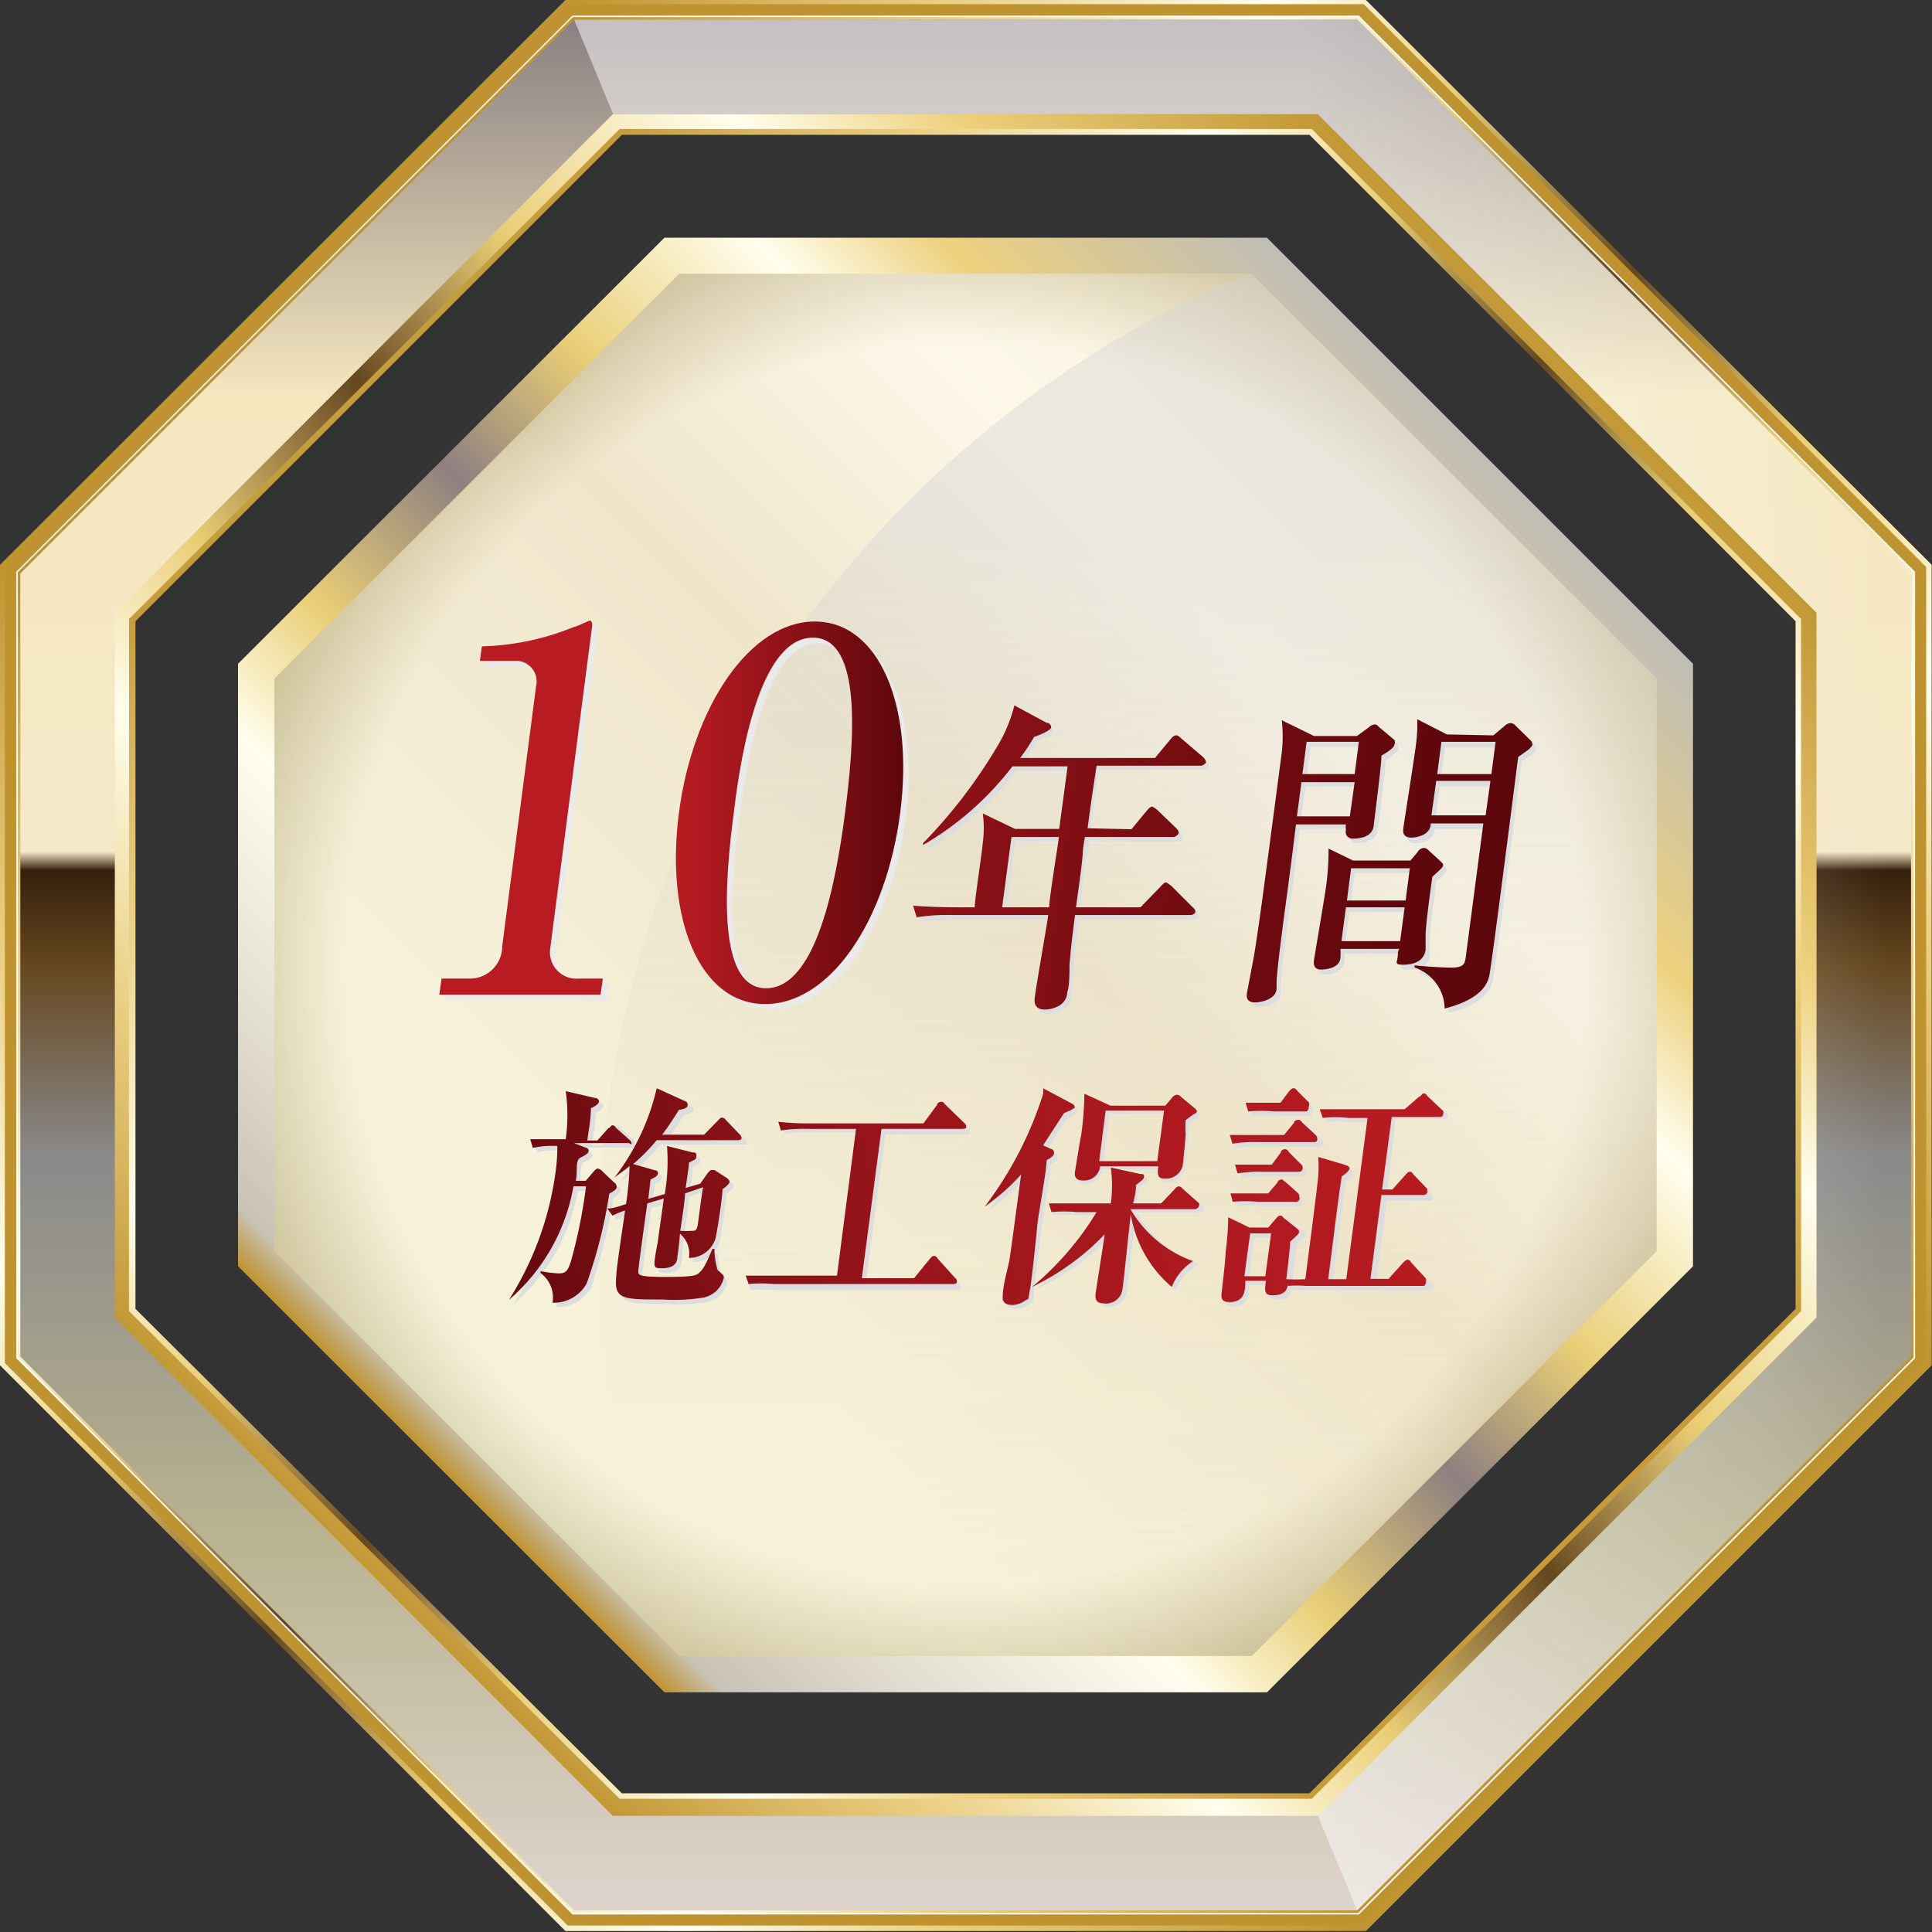
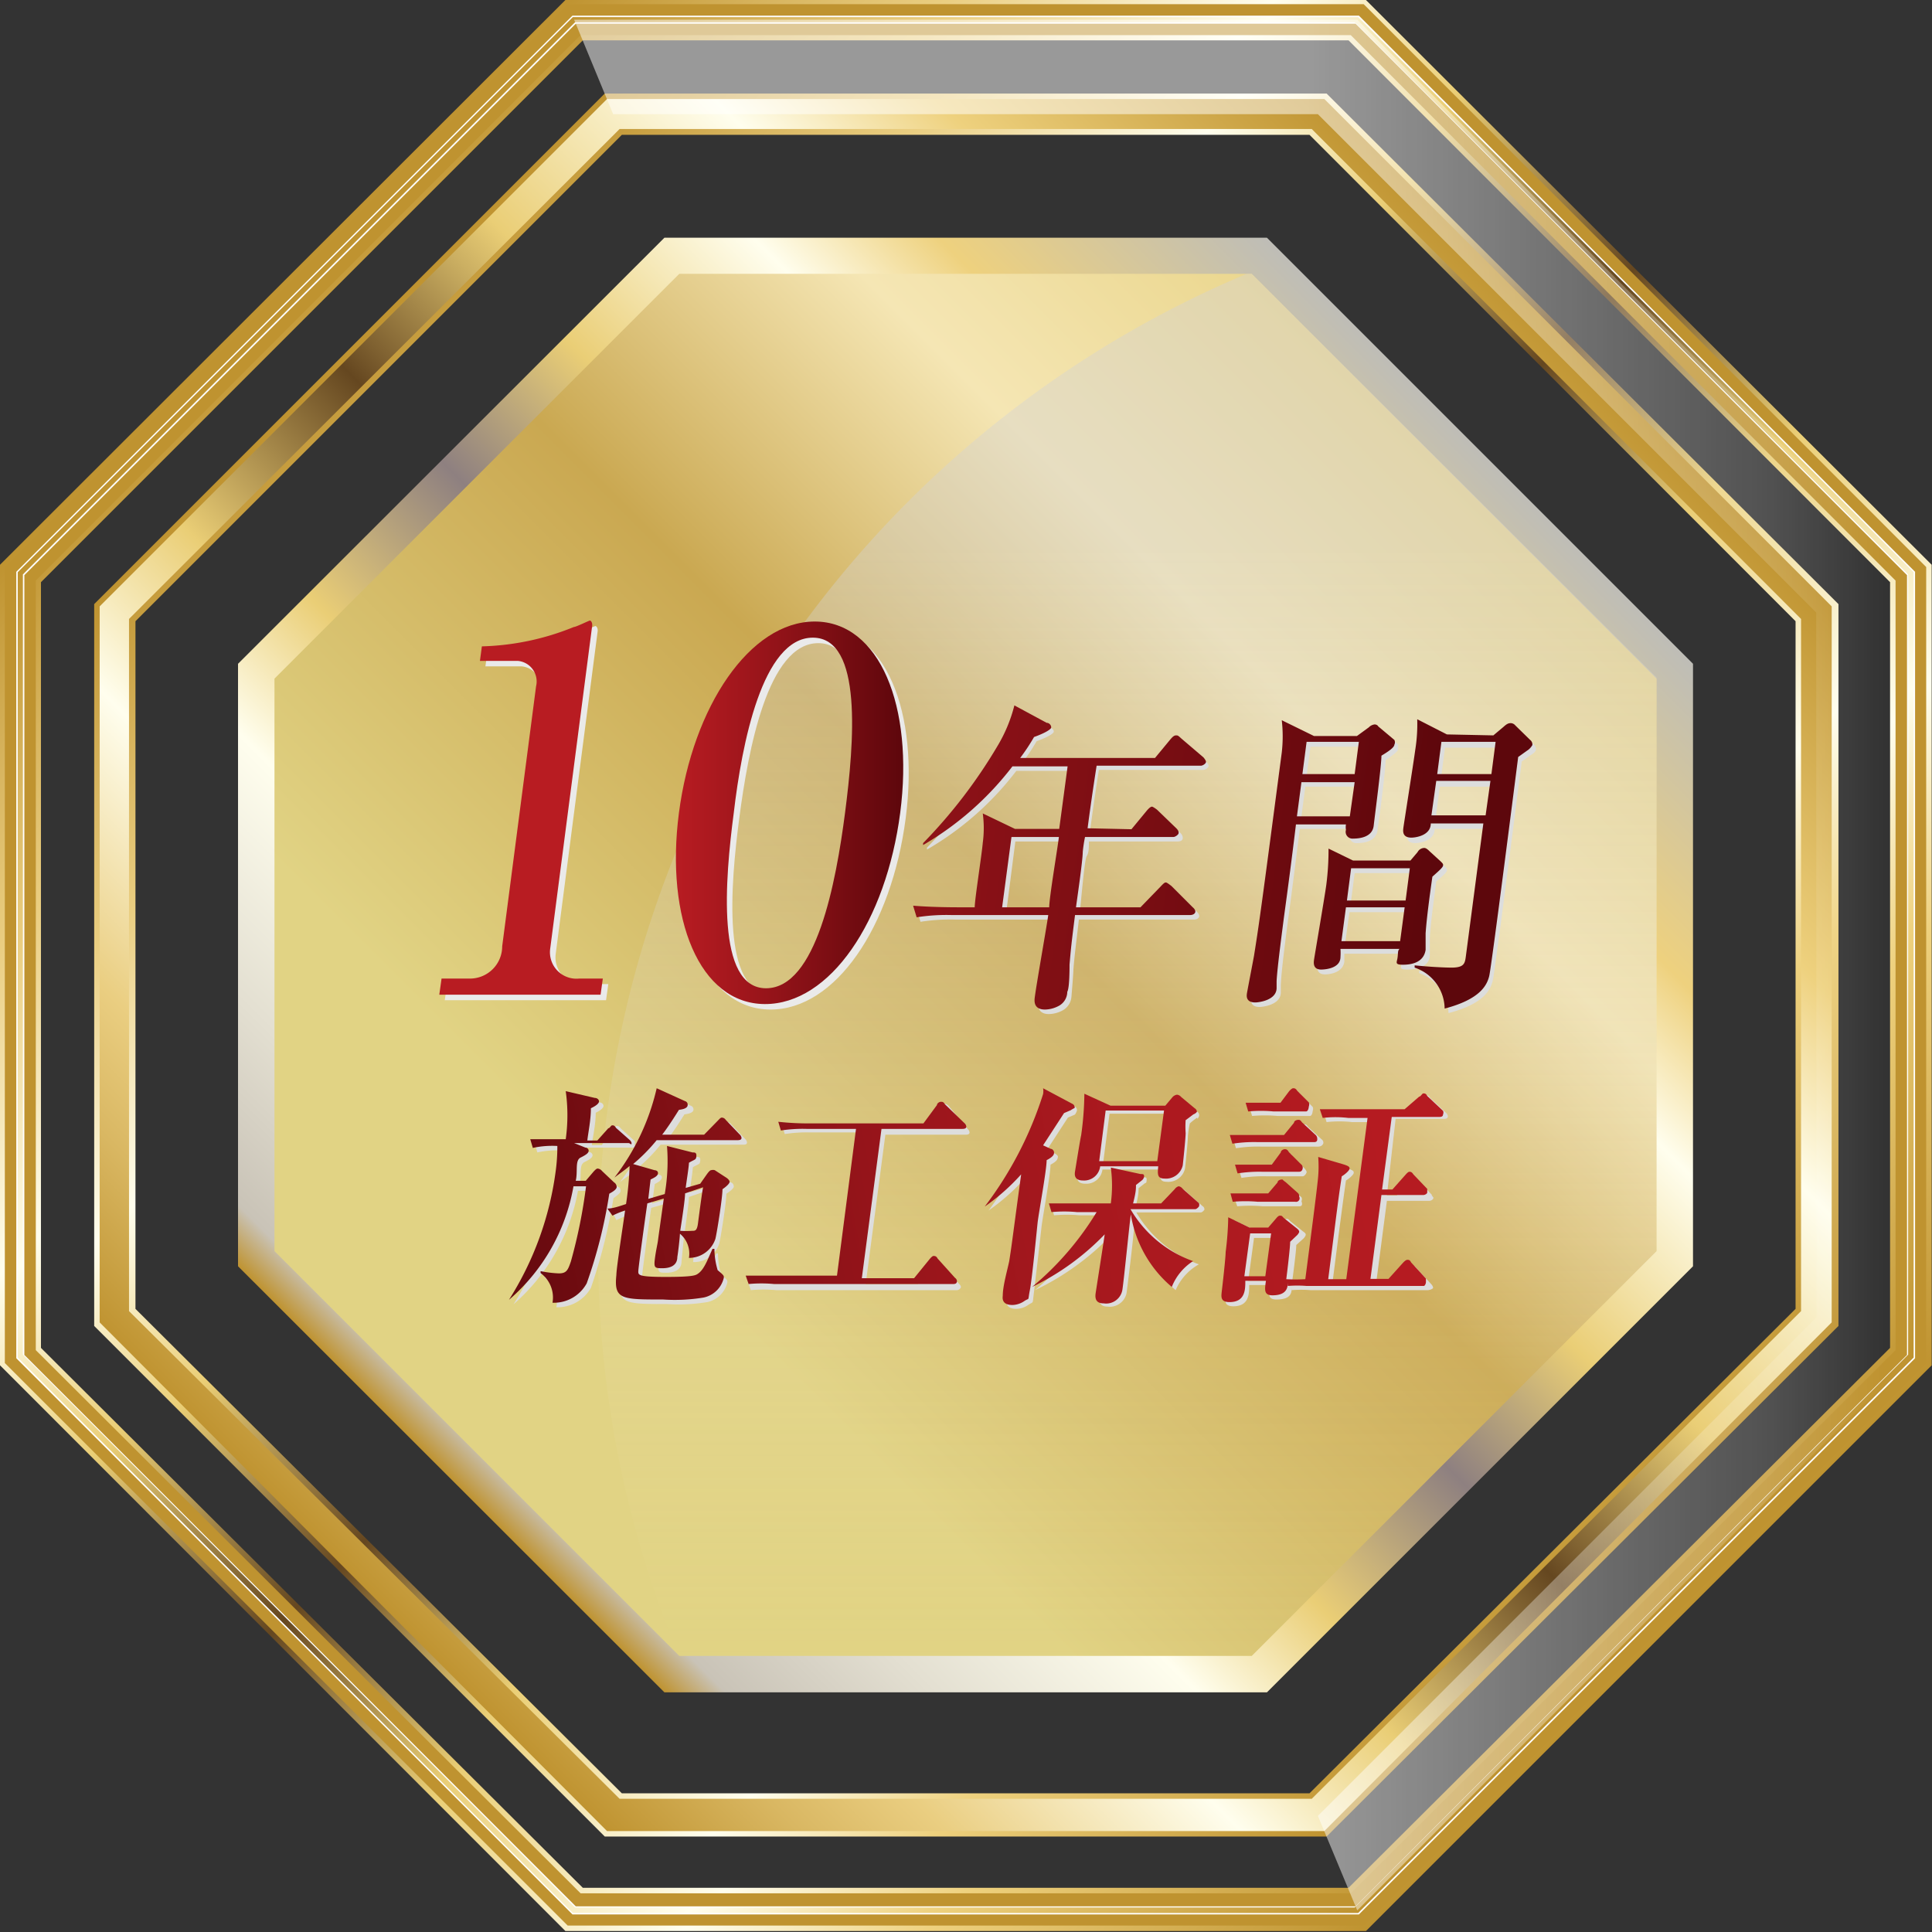
<svg xmlns="http://www.w3.org/2000/svg" xmlns:xlink="http://www.w3.org/1999/xlink" viewBox="0 0 59.9 59.9">
  <rect x="0" y="0" width="59.9" height="59.9" fill="#333333" stroke="none" />
  <defs>
    <style>.cls-1{isolation:isolate;}.cls-2{fill:#9fa0a0;}.cls-3{fill:url(#linear-gradient);}.cls-4{fill:url(#linear-gradient-2);}.cls-5{fill:#bf9330;}.cls-13,.cls-14,.cls-5{mix-blend-mode:multiply;}.cls-6{fill:none;stroke:#fff;stroke-miterlimit:10;stroke-width:0.25px;}.cls-19,.cls-7,.cls-8,.cls-9{mix-blend-mode:hard-light;}.cls-7{fill:url(#linear-gradient-3);}.cls-8{fill:url(#linear-gradient-4);}.cls-9{fill:url(#linear-gradient-5);}.cls-10{fill:url(#名称未設定グラデーション_216);}.cls-11{fill:url(#名称未設定グラデーション_240);}.cls-12{fill:url(#linear-gradient-6);}.cls-13{opacity:0.7;fill:url(#名称未設定グラデーション_39);}.cls-14{opacity:0.4;fill:url(#名称未設定グラデーション_239);}.cls-15{opacity:0.5;fill:url(#linear-gradient-8);}.cls-16{fill:#eaeaea;}.cls-17{fill:url(#名称未設定グラデーション_3);}.cls-18{fill:url(#名称未設定グラデーション_3-2);}.cls-20,.cls-21,.cls-22{mix-blend-mode:screen;}.cls-20{fill:url(#radial-gradient);}.cls-21{fill:url(#radial-gradient-2);}.cls-22{fill:url(#radial-gradient-3);}.cls-23{fill:#ddd;}.cls-24{fill:#dcdddd;}.cls-25{fill:url(#名称未設定グラデーション_221);}.cls-26{fill:url(#名称未設定グラデーション_221-2);}.cls-27{fill:url(#linear-gradient-9);}.cls-28{fill:url(#linear-gradient-10);}.cls-29{fill:url(#linear-gradient-11);}.cls-30{fill:url(#linear-gradient-12);}</style>
    <linearGradient id="linear-gradient" x1="10.89" y1="48.97" x2="48.99" y2="10.87" gradientUnits="userSpaceOnUse">
      <stop offset="0" stop-color="#bf9330" />
      <stop offset="0.08" stop-color="#d9b762" />
      <stop offset="0.14" stop-color="#eace81" />
      <stop offset="0.26" stop-color="#fffeee" />
      <stop offset="0.36" stop-color="#eace76" />
      <stop offset="0.49" stop-color="#654720" />
      <stop offset="0.51" stop-color="#7e6030" />
      <stop offset="0.58" stop-color="#cbaf62" />
      <stop offset="0.61" stop-color="#eace76" />
      <stop offset="0.75" stop-color="#fffeee" />
      <stop offset="0.84" stop-color="#eed17e" />
      <stop offset="1" stop-color="#bf9330" />
    </linearGradient>
    <linearGradient id="linear-gradient-2" x1="8.82" y1="51.04" x2="51.06" y2="8.8" xlink:href="#linear-gradient" />
    <linearGradient id="linear-gradient-3" x1="10.83" y1="10.81" x2="49.05" y2="49.03" xlink:href="#linear-gradient" />
    <linearGradient id="linear-gradient-4" x1="8.76" y1="8.74" x2="51.12" y2="51.1" xlink:href="#linear-gradient" />
    <linearGradient id="linear-gradient-5" x1="9.15" y1="9.13" x2="50.72" y2="50.7" xlink:href="#linear-gradient" />
    <linearGradient id="名称未設定グラデーション_216" x1="29.94" y1="59.23" x2="29.94" y2="0.61" gradientUnits="userSpaceOnUse">
      <stop offset="0" stop-color="#dfd4cd" />
      <stop offset="0.2" stop-color="#b9b38f" />
      <stop offset="0.4" stop-color="#898989" />
      <stop offset="0.5" stop-color="#654720" />
      <stop offset="0.55" stop-color="#36200c" />
      <stop offset="0.56" stop-color="#f5e8c8" />
      <stop offset="0.8" stop-color="#f5e7be" />
      <stop offset="1" stop-color="#8a8082" />
    </linearGradient>
    <linearGradient id="名称未設定グラデーション_240" x1="13.99" y1="45.87" x2="45.89" y2="13.97" gradientUnits="userSpaceOnUse">
      <stop offset="0" stop-color="#bf9330" />
      <stop offset="0.03" stop-color="#c9c3b7" />
      <stop offset="0.13" stop-color="#e3dfd1" />
      <stop offset="0.26" stop-color="#fffeee" />
      <stop offset="0.36" stop-color="#eace76" />
      <stop offset="0.49" stop-color="#8e8080" />
      <stop offset="0.57" stop-color="#cbb479" />
      <stop offset="0.61" stop-color="#eace76" />
      <stop offset="0.75" stop-color="#fffeee" />
      <stop offset="0.84" stop-color="#eed17e" />
      <stop offset="1" stop-color="#bebdb7" />
    </linearGradient>
    <linearGradient id="linear-gradient-6" x1="14.79" y1="45.07" x2="45.09" y2="14.77" gradientUnits="userSpaceOnUse">
      <stop offset="0.2" stop-color="#e1d384" />
      <stop offset="0.56" stop-color="#caa851" />
      <stop offset="0.8" stop-color="#f5e6b4" />
      <stop offset="1" stop-color="#ebd78f" />
    </linearGradient>
    <radialGradient id="名称未設定グラデーション_39" cx="29.94" cy="29.92" r="24.11" gradientUnits="userSpaceOnUse">
      <stop offset="0.8" stop-color="#fff" />
      <stop offset="1" stop-color="#bdb498" />
    </radialGradient>
    <linearGradient id="名称未設定グラデーション_239" x1="34.94" y1="8.35" x2="34.94" y2="51.39" gradientUnits="userSpaceOnUse">
      <stop offset="0.2" stop-color="#d3d3d4" />
      <stop offset="1" stop-color="#f5e6b4" stop-opacity="0" />
    </linearGradient>
    <linearGradient id="linear-gradient-8" x1="40.58" y1="29.92" x2="58.4" y2="29.92" gradientUnits="userSpaceOnUse">
      <stop offset="0" stop-color="#fff" />
      <stop offset="0.8" stop-color="#fff" stop-opacity="0.3" />
      <stop offset="1" stop-color="#fff" stop-opacity="0" />
    </linearGradient>
    <linearGradient id="名称未設定グラデーション_3" x1="28.13" y1="25.05" x2="33.2" y2="25.05" gradientUnits="userSpaceOnUse">
      <stop offset="0" stop-color="#b81c22" />
      <stop offset="0.3" stop-color="#a0161c" />
      <stop offset="0.94" stop-color="#63080d" />
      <stop offset="1" stop-color="#5d070c" />
    </linearGradient>
    <linearGradient id="名称未設定グラデーション_3-2" x1="20.95" y1="25.2" x2="28.01" y2="25.2" xlink:href="#名称未設定グラデーション_3" />
    <radialGradient id="radial-gradient" cx="-1600.73" cy="-1827.99" r="4.05" gradientTransform="matrix(0.28, -2.83, 0.28, 2.83, 993.95, 659.91)" gradientUnits="userSpaceOnUse">
      <stop offset="0.08" stop-color="#fffbc7" />
      <stop offset="0.09" stop-color="#fdf7c0" stop-opacity="0.99" />
      <stop offset="0.1" stop-color="#f7eaac" stop-opacity="0.96" />
      <stop offset="0.11" stop-color="#edd68b" stop-opacity="0.92" />
      <stop offset="0.12" stop-color="#dfba5e" stop-opacity="0.85" />
      <stop offset="0.13" stop-color="#d3a237" stop-opacity="0.8" />
      <stop offset="0.15" stop-color="#d7ab4b" stop-opacity="0.72" />
      <stop offset="0.21" stop-color="#e5c98b" stop-opacity="0.46" />
      <stop offset="0.27" stop-color="#f1e0bd" stop-opacity="0.26" />
      <stop offset="0.32" stop-color="#f8f1e1" stop-opacity="0.12" />
      <stop offset="0.37" stop-color="#fdfbf7" stop-opacity="0.03" />
      <stop offset="0.4" stop-color="#fff" stop-opacity="0" />
      <stop offset="0.46" stop-color="#fff" stop-opacity="0" />
      <stop offset="1" stop-color="#fff" stop-opacity="0" />
    </radialGradient>
    <radialGradient id="radial-gradient-2" cx="-5069.81" cy="-5363.73" r="4.05" gradientTransform="matrix(-2.83, -0.28, 2.83, -0.28, 874.14, -2877.14)" xlink:href="#radial-gradient" />
    <radialGradient id="radial-gradient-3" cx="-3476.76" cy="-3595.07" r="2.32" gradientTransform="matrix(-1.8, -2.2, 2.2, 1.8, 1666.57, -1133.4)" xlink:href="#radial-gradient" />
    <linearGradient id="名称未設定グラデーション_221" x1="23.58" y1="26.6" x2="54.78" y2="26.6" gradientTransform="matrix(1, 0, -0.13, 1, -6.77, 0)" xlink:href="#名称未設定グラデーション_3" />
    <linearGradient id="名称未設定グラデーション_221-2" x1="23.58" y1="26.78" x2="54.78" y2="26.78" gradientTransform="matrix(1, 0, -0.13, 1, -6.77, 0)" xlink:href="#名称未設定グラデーション_3" />
    <linearGradient id="linear-gradient-9" x1="25.94" y1="38.73" x2="61.59" y2="27.35" gradientTransform="matrix(1, 0, -0.13, 1, -6.77, 0)" gradientUnits="userSpaceOnUse">
      <stop offset="0" stop-color="#5d070c" />
      <stop offset="0.03" stop-color="#64090e" />
      <stop offset="0.2" stop-color="#821015" />
      <stop offset="0.37" stop-color="#9a151b" />
      <stop offset="0.55" stop-color="#ab191f" />
      <stop offset="0.75" stop-color="#b51b21" />
      <stop offset="1" stop-color="#b81c22" />
    </linearGradient>
    <linearGradient id="linear-gradient-10" x1="26.7" y1="41.09" x2="62.34" y2="29.7" xlink:href="#linear-gradient-9" />
    <linearGradient id="linear-gradient-11" x1="27.24" y1="42.78" x2="62.88" y2="31.39" xlink:href="#linear-gradient-9" />
    <linearGradient id="linear-gradient-12" x1="27.97" y1="45.07" x2="63.62" y2="33.68" xlink:href="#linear-gradient-9" />
  </defs>
  <g class="cls-1">
    <g id="レイヤー_1" data-name="レイヤー 1">
      <path class="cls-2" d="M42.31,59.79H17.57L.07,42.29V17.55L17.57.05H42.31l17.5,17.5V42.29ZM18,58.67H41.85L58.69,41.83V18L41.85,1.17H18L1.19,18V41.83Z" />
      <path class="cls-3" d="M41.1,56.86H18.78L3,41.08V18.76L18.78,3H41.1L56.88,18.76V41.08ZM19.24,55.74H40.63L55.76,40.61V19.22L40.63,4.1H19.24L4.12,19.22V40.61Z" />
      <path class="cls-4" d="M42.31,59.79H17.57L.07,42.29V17.55L17.57.05H42.31l17.5,17.5V42.29ZM18,58.67H41.85L58.69,41.83V18L41.85,1.17H18L1.19,18V41.83Z" />
      <path class="cls-5" d="M42.31,59.79H17.57L.07,42.29V17.55L17.57.05H42.31l17.5,17.5V42.29ZM18,58.67H41.85L58.69,41.83V18L41.85,1.17H18L1.19,18V41.83Z" />
      <polygon class="cls-6" points="17.8 59.23 0.63 42.06 0.63 17.78 17.8 0.61 42.08 0.61 59.25 17.78 59.25 42.06 42.08 59.23 17.8 59.23" />
      <path class="cls-7" d="M41.13,56.94H18.75L2.92,41.11V18.73L18.75,2.9H41.13L57,18.73V41.11Zm-22.31-.17H41.06L56.79,41V18.8L41.06,3.07H18.82L3.09,18.8V41Zm21.85-1H19.21L4,40.65V19.19L19.21,4H40.67L55.84,19.19V40.65Zm-21.39-.17H40.6L55.67,40.58V19.26L40.6,4.18H19.28L4.2,19.26V40.58Z" />
      <path class="cls-8" d="M42.35,59.87H17.53L0,42.33V17.51L17.53,0H42.35L59.89,17.51V42.33ZM17.6,59.7H42.28L59.72,42.26V17.58L42.28.13H17.6L.15,17.58V42.26Zm24.28-1H18L1.11,41.86V18L18,1.09H41.88L58.77,18V41.86Zm-23.81-.17H41.81L58.6,41.79V18.05L41.81,1.25H18.07L1.27,18.05V41.79Z" />
      <path class="cls-9" d="M42.11,59.31H17.76L.55,42.09V17.74L17.76.53H42.11L59.33,17.74V42.09Zm-24.28-.17H42L59.16,42V17.81L42,.69H17.83L.71,17.81V42Z" />
-       <path class="cls-10" d="M19,56.3,3.56,40.85V19L19,3.54H40.86L56.32,19V40.85L40.86,56.3Zm23.07,2.93L59.25,42.06V17.78L42.08.61H17.8L.63,17.78V42.06L17.8,59.23Z" />
      <polygon class="cls-11" points="20.6 52.47 7.38 39.26 7.38 20.58 20.6 7.37 39.28 7.37 52.49 20.58 52.49 39.26 39.28 52.47 20.6 52.47" />
      <polygon class="cls-12" points="21.06 51.34 8.51 38.79 8.51 21.04 21.06 8.49 38.81 8.49 51.36 21.04 51.36 38.79 38.81 51.34 21.06 51.34" />
-       <polygon class="cls-13" points="21.06 51.34 8.51 38.79 8.51 21.04 21.06 8.49 38.81 8.49 51.36 21.04 51.36 38.79 38.81 51.34 21.06 51.34" />
      <path class="cls-9" d="M42.11,59.31H17.76L.55,42.09V17.74L17.76.53H42.11L59.33,17.74V42.09Zm-24.28-.17H42L59.16,42V17.81L42,.69H17.83L.71,17.81V42ZM40.9,56.38H19L3.48,40.88V19L19,3.46H40.9L56.4,19V40.88Zm-21.85-.17H40.83l15.4-15.4V19L40.83,3.62H19.05L3.64,19V40.81Z" />
      <path class="cls-14" d="M51.36,38.79V21L38.81,8.49h-.16A32.86,32.86,0,0,0,21,51.24l.1.1H38.81Z" />
      <polygon class="cls-15" points="40.86 3.54 56.31 18.99 56.32 40.84 40.86 56.3 42.08 59.23 59.25 42.06 59.25 17.78 42.08 0.61 17.8 0.61 19.01 3.54 40.86 3.54" />
      <path class="cls-16" d="M13.86,30.51h.88a1,1,0,0,0,1-1l1-8.06a.64.64,0,0,0-.57-.79H15.05l.06-.45a8.08,8.08,0,0,0,2.85-.6c.07,0,.47-.2.5-.2s.08.06.07.16l-1.3,10a.83.83,0,0,0,.9.94h.73l-.07.5h-5Z" />
      <path class="cls-16" d="M28.08,25.37c-.44,3.37-2.18,5.94-4.2,5.93s-3.09-2.64-2.66-5.93,2.2-5.93,4.21-5.93S28.51,22.07,28.08,25.37Zm-5.16,0c-.27,2.05-.56,5.44,1,5.44s2.17-3.28,2.45-5.44.56-5.43-1-5.43S23.2,23.23,22.92,25.37Z" />
      <path class="cls-17" d="M13.69,30.34h.88a1,1,0,0,0,1-1l1.05-8.06a.64.64,0,0,0-.57-.79H14.88l.06-.45a8.08,8.08,0,0,0,2.85-.6c.07,0,.47-.2.5-.2s.08.06.07.16l-1.3,10a.82.82,0,0,0,.89.94h.74l-.07.5h-5Z" />
      <path class="cls-18" d="M27.91,25.2c-.44,3.37-2.18,5.94-4.2,5.93s-3.09-2.64-2.66-5.93,2.2-5.93,4.21-5.93S28.34,21.9,27.91,25.2Zm-5.16,0c-.27,2.05-.56,5.44,1,5.44s2.17-3.28,2.45-5.44.56-5.43-1-5.43S23,23.06,22.75,25.2Z" />
      <g class="cls-19">
        <path class="cls-20" d="M43.94,5.67a141.45,141.45,0,0,1,0,22.92c-.62,6.32-1.62,6.32-2.24,0a141.45,141.45,0,0,1,0-22.92C42.32-.65,43.32-.65,43.94,5.67Z" />
        <path class="cls-21" d="M31.36,16a141.45,141.45,0,0,1,22.92,0c6.32.62,6.32,1.63,0,2.24a141.45,141.45,0,0,1-22.92,0C25,17.64,25,16.63,31.36,16Z" />
        <path class="cls-22" d="M38.64,12a82.23,82.23,0,0,1,9.28,9.29c2.31,2.81,1.9,3.22-.91.91a79.91,79.91,0,0,1-9.29-9.29C35.41,10.13,35.82,9.73,38.64,12Z" />
      </g>
      <path class="cls-23" d="M19.61,35.58H17.92l.35.14c.05,0,.11.05.1.11s-.07.11-.25.2-.08.42-.15.71h.32l.23-.26c.06-.08.1-.11.13-.11a.21.21,0,0,1,.14.08l.37.35c.06,0,.09.08.08.14s-.18.18-.22.21a16.87,16.87,0,0,1-.7,2.78,1.19,1.19,0,0,1-1.07.6.93.93,0,0,0-.36-.92l0-.06a3.39,3.39,0,0,0,.58.07c.23,0,.27-.11.36-.37a16.11,16.11,0,0,0,.47-2.33h-.38a6.12,6.12,0,0,1-2,3.52l0,0a9.84,9.84,0,0,0,1.45-4,5.63,5.63,0,0,0,.05-.77,2.81,2.81,0,0,0-.76.06l-.08-.27c.42,0,.85,0,1.1,0a5.38,5.38,0,0,0,0-1.49l.91.21c.07,0,.13.06.12.12s-.1.13-.24.2c0,.38-.1.79-.12,1h.31L19,35c.05-.05.08-.09.12-.09s.07,0,.13.08l.42.38a.1.1,0,0,1,0,.11C19.72,35.57,19.66,35.58,19.61,35.58Zm2.32,4.79a5.42,5.42,0,0,1-1.25.06c-1.29,0-1.53,0-1.45-.76,0-.22.23-1.69.28-2a2.22,2.22,0,0,0-.4.16L19,37.61c.17,0,.37-.07.58-.14a8.36,8.36,0,0,0,.11-1.18c-.15.13-.29.22-.47.36l0,0a7.15,7.15,0,0,0,1.31-2.77l.88.4a.12.12,0,0,1,.09.12c0,.12-.22.14-.28.15-.25.4-.39.6-.52.77h1.31l.42-.44c.05-.05.08-.09.12-.09a.15.15,0,0,1,.12.07l.43.45a.17.17,0,0,1,.06.11c0,.06-.05.07-.12.07H20.48a4.89,4.89,0,0,1-.73.74l.66.19s.12,0,.11.09-.11.14-.22.2l-.08.6.51-.15a6,6,0,0,0,.07-1.49l.79.2c.08,0,.13,0,.12.12s-.05.09-.23.2c0,.12-.09.67-.09.78l.44-.13.22-.3c.06-.08.09-.12.12-.12a.21.21,0,0,1,.12,0l.36.24c.06,0,.1.07.1.13s-.14.16-.23.22c0,.28-.18,1.39-.22,1.54a.82.82,0,0,1-.81.58.82.82,0,0,0-.29-.74l-.07.72c0,.28-.25.35-.47.35s-.27,0-.24-.26.09-.51.1-.6.14-1,.19-1.3l-.52.15c-.06.4-.28,2-.28,2.11s0,.17.85.17.93-.05,1-.1.15-.13.28-.41l.17-.36h.05a2.35,2.35,0,0,0,.1.66c.18.15.2.17.19.24A.81.81,0,0,1,21.93,40.37Zm-.57-3.26c0,.18-.09.77-.14,1.16a2.6,2.6,0,0,0,.38,0c.08,0,.13,0,.17-.23s.12-1,.15-1.12Z" />
      <path class="cls-23" d="M29.67,40h-5.6a4.24,4.24,0,0,0-.79,0l-.09-.26c.34,0,.68,0,1,0h1.83l.61-4.63H25.12a4.43,4.43,0,0,0-.79.05l-.08-.27a8.71,8.71,0,0,0,1,0h3.5l.42-.57s.07-.1.12-.1a.21.21,0,0,1,.13.08L30,35a.17.17,0,0,1,.06.11c0,.07-.09.07-.12.07H27.45l-.61,4.63h1.62l.48-.59s.08-.1.12-.1a.26.26,0,0,1,.13.08l.54.6s.07.06.06.11S29.71,40,29.67,40Z" />
      <path class="cls-23" d="M33.32,34.56l-.21.09c-.28.43-.46.71-.65,1l.24.11s.11.06.1.11,0,.12-.23.24c0,.31-.25,1.66-.28,1.94s-.2,1.75-.24,2.07,0,.23-.16.33a.66.66,0,0,1-.38.13c-.33,0-.31-.21-.29-.29,0-.3.13-.78.19-1.07.08-.5.11-.71.37-2.69a6.51,6.51,0,0,1-1.13,1l0,0A11.41,11.41,0,0,0,32.42,34a.87.87,0,0,0,0-.18l.91.49a.13.13,0,0,1,.06.12S33.36,34.53,33.32,34.56ZM36.45,40a3.72,3.72,0,0,1-1.27-2.25c0,.37-.21,2-.25,2.33a.53.53,0,0,1-.59.43c-.22,0-.27-.12-.25-.32s.24-1.53.29-1.82A8.12,8.12,0,0,1,32.09,40l0,0a9.56,9.56,0,0,0,2-2.32h-.62a4.25,4.25,0,0,0-.79,0l-.08-.27c.43,0,.94,0,1,0h.92a3.8,3.8,0,0,0,0-1.11l.92.2c.08,0,.12,0,.11.09s0,.07-.06.1l-.19.15c0,.12,0,.22-.09.57h.91l.42-.44a.21.21,0,0,1,.13-.09s.06,0,.12.08l.5.44a.11.11,0,0,1,.05.11s-.06.08-.11.08h-2a3.71,3.71,0,0,0,1.94,1.61v0A1.67,1.67,0,0,0,36.45,40Zm.67-5.35a1.86,1.86,0,0,0-.23.18,2.65,2.65,0,0,0-.06.4c0,.16-.08.92-.09,1a.53.53,0,0,1-.57.41c-.23,0-.21-.15-.19-.38h-1.8a.5.5,0,0,1-.53.44c-.26,0-.26-.16-.25-.28s.17-1,.19-1.12a9.84,9.84,0,0,0,.1-1.29l.82.37H36.2l.22-.25a.2.2,0,0,1,.14-.09.17.17,0,0,1,.13.07l.42.35a.14.14,0,0,1,.07.11A.17.17,0,0,1,37.12,34.69Zm-.91-.12H34.4l-.2,1.54H36Z" />
      <path class="cls-23" d="M40.86,35.55H39.11a4.33,4.33,0,0,0-.79.05l-.08-.27c.43,0,.95,0,1,0H40l.31-.38c.05-.06.08-.09.13-.09s.06,0,.12.08l.41.38a.13.13,0,0,1,.06.12C41,35.54,40.91,35.55,40.86,35.55Zm-.58,1.85H39.15a4.48,4.48,0,0,0-.79,0l-.09-.26c.39,0,.82,0,.92,0h.25l.29-.34c.05-.06.08-.09.13-.09s0,0,.12.08l.37.33a.13.13,0,0,1,0,.12C40.4,37.38,40.34,37.4,40.28,37.4Zm.11-.93H39.28a4.33,4.33,0,0,0-.79.05l-.08-.27c.39,0,.82,0,.92,0h.22l.28-.38c.05-.06.08-.1.13-.1s.07,0,.12.09l.37.37s.07.08.06.12S40.44,36.47,40.39,36.47ZM44.26,40H40.63a3.56,3.56,0,0,0-.58,0l0-.13c0,.2,0,.42-.48.42-.27,0-.24-.18-.19-.45h-.65c0,.27,0,.66-.49.66-.28,0-.26-.16-.23-.33s.17-1.08.19-1.25a6.36,6.36,0,0,0,.08-1.08l.67.32h.57l.25-.29s.06-.08.11-.08.06,0,.12.07l.4.32c.07.05.09.07.08.12a.31.31,0,0,1-.09.12l-.2.18c0,.19-.11,1-.13,1.16a5.39,5.39,0,0,0,.59,0c.15-1.16.37-2.82.4-3.2A3.87,3.87,0,0,0,41,36l.75.22c.2.06.23.09.22.15s-.15.18-.24.23c-.1.71-.14,1-.42,3.19h.56l.66-5h-.61a3.44,3.44,0,0,0-.79,0l-.08-.27c.43,0,.94,0,1,0H43.7l.4-.46s.08-.1.12-.1.08,0,.12.08l.49.46a.17.17,0,0,1,.06.11c0,.07-.07.08-.12.08h-1.5L43,37.06h.31l.4-.45c.07-.08.1-.1.13-.1s.07,0,.12.08l.43.45c0,.05.06.07.05.11s-.07.08-.12.08H43l-.34,2.6h.57l.44-.5s.08-.09.13-.09a.18.18,0,0,1,.12.08l.46.5s.06.07.05.11S44.31,40,44.26,40ZM40.61,34.6h-1a4.25,4.25,0,0,0-.79,0l-.08-.27c.31,0,.66,0,.91,0h.17l.27-.36s.08-.09.12-.09.08,0,.13.08l.36.36a.17.17,0,0,1,0,.12S40.69,34.6,40.61,34.6Zm-1.08,3.78h-.65l-.18,1.33h.66Z" />
      <path class="cls-24" d="M35.2,25.85l.47-.57c.11-.13.15-.13.17-.13s.13.07.18.11l.57.56a.21.21,0,0,1,.08.16c0,.1-.11.11-.17.11H33.76c0,.21,0,.34-.07.46s-.18,1.49-.21,1.72h2l.62-.64c.12-.13.14-.13.17-.13s.14.08.17.11l.66.65s.09.08.08.15-.09.1-.16.1H33.45c-.1.87-.13,1.06-.17,1.54,0,.13-.05.72-.06.84a.53.53,0,0,1-.3.45.92.92,0,0,1-.4.1c-.31,0-.34-.2-.32-.36,0-.41.38-2.2.42-2.57h-3a5.89,5.89,0,0,0-1.08.07l-.11-.36c.6.05,1.29.05,1.4.05h.51c0-.24.22-1.64.25-2a3,3,0,0,0,0-.91l1,.48H33l.25-1.94H31.51a9.39,9.39,0,0,1-2.77,2.44l0-.06a16.46,16.46,0,0,0,2.31-3A4.88,4.88,0,0,0,31.53,22l1,.54c.1.05.15.09.14.15s-.22.18-.53.29a6.39,6.39,0,0,1-.43.65h4.18l.48-.58c.06-.07.11-.12.17-.12s.07,0,.17.1l.68.58c.05.05.09.1.08.15s-.1.11-.16.11H34.07c-.1.63-.22,1.47-.28,1.94Zm-2.54,2.42c0-.3.25-1.83.29-2.18H31.48l-.28,2.18Z" />
      <path class="cls-24" d="M43.35,23.08s0,.07,0,.15-.34.3-.39.34c0,.31-.2,1.82-.25,2.17s-.42.4-.64.4a.21.21,0,0,1-.22-.27,1,1,0,0,1,0-.17H40.3c-.12.95-.26,2.06-.37,2.86-.06.47-.21,1.59-.22,2,0,.11,0,.18,0,.21,0,.39-.57.45-.66.45-.29,0-.27-.21-.26-.28S39,30,39,29.79c.15-1,.22-1.51.86-6.3a4.41,4.41,0,0,0,0-1l1,.49h1.34l.36-.27a.33.33,0,0,1,.18-.09s.08,0,.11.06ZM40.5,24.15h1.64l.13-1H40.63Zm-.17,1.31H42l.14-1.07H40.47Zm3.52,1.37.22-.26a.24.24,0,0,1,.21-.13c.06,0,.13.07.16.1l.35.32c.06.06.08.08.07.13s-.07.12-.33.34c-.08.63-.18,1.31-.2,1.76,0,.08,0,.44,0,.51,0,.39-.43.46-.7.46s-.19-.07-.17-.22,0-.21.06-.27H41.68c0,.08,0,.19,0,.25-.06.39-.57.39-.6.39-.27,0-.24-.22-.23-.3,0-.23.34-1.95.38-2.32a7.05,7.05,0,0,0,.07-1.13l.76.37ZM42,27.07l-.13,1H43.7l.13-1Zm-.16,1.21-.14,1h1.82l.14-1Zm4.57-5.34.31-.26a.34.34,0,0,1,.24-.12c.06,0,.09,0,.14.07l.45.45a.18.18,0,0,1,.07.16c0,.05-.06.11-.16.17l-.28.2c-.08.62-.83,6.53-.9,6.8s-.26.71-1.37,1A1.37,1.37,0,0,0,44,30.17l0-.07c.66.06,1,.07,1.14.07.4,0,.42-.13.45-.37l.54-4.1H44.48c0,.38-.48.44-.6.44-.29,0-.26-.21-.25-.3s.32-2.05.37-2.43a6.42,6.42,0,0,0,.07-.94l.91.47Zm-1.61.24-.13,1h1.68l.13-1Zm-.16,1.21-.14,1.07h1.68l.14-1.07Z" />
      <path class="cls-25" d="M35.08,25.71l.47-.57c.11-.13.15-.13.17-.13s.13.07.17.11l.58.56c.07.07.08.12.07.16s-.1.11-.16.11H33.64a4.38,4.38,0,0,0-.07.46c0,.27-.18,1.49-.21,1.72h2l.62-.64c.12-.13.14-.13.17-.13s.13.08.17.11l.66.66s.09.07.08.14-.09.1-.16.1H33.33c-.11.87-.13,1.06-.17,1.54,0,.13,0,.72-.07.84a.5.5,0,0,1-.29.45.92.92,0,0,1-.4.1c-.31,0-.34-.2-.32-.36.05-.41.37-2.2.42-2.57h-3a5.89,5.89,0,0,0-1.08.07l-.11-.36c.6.05,1.29.05,1.4.05h.51c0-.24.22-1.64.25-2a3.4,3.4,0,0,0,0-.91l1,.48h1.37l.26-1.94H31.39a9.52,9.52,0,0,1-2.77,2.44l0-.06a15.86,15.86,0,0,0,2.3-3,4.65,4.65,0,0,0,.53-1.27l1,.54c.09,0,.15.09.14.15s-.22.18-.53.29a6.39,6.39,0,0,1-.43.65h4.18l.48-.58c.06-.07.11-.12.17-.12s.06,0,.17.1l.68.58s.09.1.08.15-.1.11-.16.11H34c-.1.63-.22,1.47-.28,1.94Zm-2.55,2.42c0-.3.26-1.83.3-2.18H31.36l-.29,2.18Z" />
      <path class="cls-26" d="M43.23,22.94a.16.16,0,0,1,0,.15c0,.11-.34.3-.4.34,0,.31-.2,1.82-.24,2.17s-.42.4-.64.4a.21.21,0,0,1-.22-.27.53.53,0,0,1,0-.17H40.18c-.12,1-.26,2.06-.37,2.86-.06.47-.21,1.59-.23,2,0,.11,0,.18,0,.21,0,.39-.57.45-.66.45-.3,0-.27-.21-.26-.28s.19-1,.22-1.17c.16-1,.23-1.51.86-6.3a4.37,4.37,0,0,0,0-1l1,.49h1.33l.37-.27a.3.3,0,0,1,.18-.09s.08,0,.11.06ZM40.38,24H42l.13-1H40.51Zm-.17,1.31h1.64L42,24.25H40.35Zm3.52,1.37.22-.26a.24.24,0,0,1,.21-.13c.06,0,.13.07.16.1l.35.32c.06.06.08.08.07.13s-.08.12-.33.34c-.09.63-.18,1.31-.21,1.76,0,.08,0,.44,0,.51-.06.39-.43.46-.7.46s-.19-.07-.17-.22,0-.21.06-.27H41.56a1.81,1.81,0,0,1,0,.25c0,.39-.57.39-.6.39-.26,0-.23-.22-.22-.3s.33-1.95.38-2.32a8.46,8.46,0,0,0,.07-1.13l.76.37Zm-1.84.24-.13,1h1.82l.13-1Zm-.16,1.21-.14,1.05h1.82l.14-1.05ZM46.3,22.8l.31-.26c.1-.09.15-.12.23-.12a.19.19,0,0,1,.14.07l.46.45a.18.18,0,0,1,.07.16s-.06.11-.16.17l-.28.2c-.08.62-.83,6.53-.9,6.8s-.27.71-1.38,1A1.36,1.36,0,0,0,43.86,30l0-.07C44.56,30,45,30,45,30c.4,0,.42-.13.45-.37l.54-4.1H44.36c0,.38-.48.44-.6.44-.29,0-.26-.21-.25-.3s.32-2.05.37-2.43a5.05,5.05,0,0,0,.06-.94l.92.47ZM44.69,23l-.13,1h1.68l.13-1Zm-.16,1.21-.15,1.07h1.68l.15-1.07Z" />
      <path class="cls-27" d="M19.48,35.44H17.8l.35.14c.05,0,.11.05.1.11s-.07.11-.25.2-.08.43-.15.72h.31l.23-.27c.07-.08.11-.11.14-.11a.21.21,0,0,1,.14.08l.37.35a.17.17,0,0,1,.08.14c0,.09-.18.18-.23.21a15.08,15.08,0,0,1-.7,2.78,1.16,1.16,0,0,1-1.06.6.94.94,0,0,0-.37-.92l0-.06a3.38,3.38,0,0,0,.57.07c.24,0,.28-.11.37-.37a16.11,16.11,0,0,0,.47-2.33h-.39a6,6,0,0,1-2,3.52l0,0a9.84,9.84,0,0,0,1.45-4,5.63,5.63,0,0,0,.05-.77,2.81,2.81,0,0,0-.76.06l-.08-.27c.42,0,.84,0,1.1,0a5.38,5.38,0,0,0,0-1.49l.9.21c.08,0,.14.06.13.12s-.1.13-.25.2c0,.38-.09.79-.11,1h.31l.34-.38c.05,0,.08-.09.12-.09s.07,0,.12.08l.43.38s.06.06.05.11S19.54,35.44,19.48,35.44Zm2.33,4.79a5.5,5.5,0,0,1-1.25.06c-1.29,0-1.53,0-1.45-.76,0-.22.23-1.69.27-2a2.61,2.61,0,0,0-.39.16l-.16-.22c.17,0,.37-.07.58-.14a10.16,10.16,0,0,0,.11-1.18c-.15.13-.29.22-.47.36l0,0a7.15,7.15,0,0,0,1.31-2.77l.88.4a.11.11,0,0,1,.08.12c0,.12-.21.14-.27.15-.25.4-.39.6-.52.77h1.3l.43-.44c.05-.05.08-.09.12-.09a.15.15,0,0,1,.12.07l.43.45a.17.17,0,0,1,.06.11c0,.06-.06.07-.12.07H20.36a5.43,5.43,0,0,1-.73.74l.66.19s.11,0,.11.09-.11.14-.23.2l-.07.6.51-.15a6,6,0,0,0,.07-1.49l.79.2c.07,0,.13,0,.12.12s-.05.09-.23.2c0,.12-.09.67-.1.78l.45-.13.21-.3c.06-.08.1-.12.13-.12a.21.21,0,0,1,.11,0l.37.24s.1.07.09.13-.13.16-.22.22c0,.28-.18,1.39-.22,1.54a.86.86,0,0,1-.82.59.8.8,0,0,0-.28-.75c0,.11-.06.62-.08.72,0,.28-.24.35-.46.35s-.27,0-.24-.26.09-.51.1-.6.14-1,.18-1.3l-.51.15c-.06.4-.28,2-.28,2.11s0,.17.85.17.93-.05,1-.1.16-.13.29-.41l.16-.36h.06a2.35,2.35,0,0,0,.1.66c.18.15.2.17.19.24A.81.81,0,0,1,21.81,40.23ZM21.24,37c0,.18-.09.77-.15,1.16a2.78,2.78,0,0,0,.38,0c.08,0,.14,0,.17-.23s.13-1,.16-1.12Z" />
      <path class="cls-28" d="M29.55,39.81H24a4.24,4.24,0,0,0-.79,0l-.09-.26c.34,0,.68,0,1,0h1.83L26.54,35H25a4.43,4.43,0,0,0-.79.05l-.08-.27a8.6,8.6,0,0,0,1,.05h3.5l.42-.57c0-.05.07-.1.12-.1s.08,0,.13.08l.6.58a.17.17,0,0,1,.06.11c0,.07-.09.07-.12.07H27.33l-.61,4.63h1.62l.48-.59s.08-.1.12-.1.09,0,.13.08l.54.6a.13.13,0,0,1,.06.11C29.66,39.81,29.59,39.81,29.55,39.81Z" />
      <path class="cls-29" d="M33.2,34.42l-.21.09-.65,1,.24.11c.05,0,.1.06.1.11s0,.12-.23.24c0,.31-.25,1.66-.28,1.94S32,39.64,31.93,40s0,.23-.16.33a.68.68,0,0,1-.38.13c-.33,0-.31-.21-.3-.29,0-.3.14-.78.2-1.07.08-.5.1-.71.37-2.69a6.51,6.51,0,0,1-1.13,1l0,0a11.46,11.46,0,0,0,1.81-3.49.53.53,0,0,0,0-.18l.92.49a.13.13,0,0,1,.06.12S33.24,34.39,33.2,34.42Zm3.13,5.48a3.72,3.72,0,0,1-1.27-2.25c-.05.37-.21,2-.26,2.33a.51.51,0,0,1-.58.43c-.22,0-.28-.12-.25-.32s.24-1.53.28-1.82A7.85,7.85,0,0,1,32,39.9v0a9.3,9.3,0,0,0,2-2.32h-.61a4.25,4.25,0,0,0-.79,0l-.08-.27c.43,0,.94,0,1,0h.92a4.18,4.18,0,0,0,0-1.11l.92.2c.08,0,.12,0,.11.09a.19.19,0,0,1-.06.1l-.19.15c0,.12,0,.22-.09.57H36l.42-.44a.23.23,0,0,1,.12-.09s.07,0,.13.08l.5.44a.13.13,0,0,1,0,.11s-.06.08-.12.08h-2a3.67,3.67,0,0,0,1.94,1.61v0A1.69,1.69,0,0,0,36.33,39.9ZM37,34.55l-.24.18a2.87,2.87,0,0,0,0,.4c0,.16-.08.92-.09,1a.53.53,0,0,1-.57.41c-.23,0-.21-.15-.19-.38h-1.8a.5.5,0,0,1-.53.44c-.26,0-.27-.16-.25-.28s.16-1,.19-1.12a9.84,9.84,0,0,0,.1-1.29l.81.37h1.7l.21-.25a.24.24,0,0,1,.15-.09.19.19,0,0,1,.13.07l.42.35a.14.14,0,0,1,.07.11A.24.24,0,0,1,37,34.55Zm-.91-.12H34.28L34.08,36h1.8Z" />
      <path class="cls-30" d="M40.74,35.41H39a4.33,4.33,0,0,0-.79.05l-.08-.27c.43,0,1,0,1,0h.68l.31-.38c0-.06.08-.09.13-.09s.06,0,.12.08l.41.38a.16.16,0,0,1,.06.12C40.85,35.4,40.79,35.41,40.74,35.41Zm-.58,1.85H39a4.42,4.42,0,0,0-.78,0L38.15,37c.39,0,.82,0,.92,0h.25l.29-.34c0-.06.08-.09.13-.09s0,0,.12.08l.37.33a.13.13,0,0,1,.05.12A.11.11,0,0,1,40.16,37.26Zm.11-.93H39.16a4.33,4.33,0,0,0-.79.05l-.08-.27c.39,0,.82,0,.92,0h.22l.28-.38c0-.06.08-.1.12-.1s.08,0,.13.09l.37.37a.14.14,0,0,1,.06.12C40.38,36.32,40.31,36.33,40.27,36.33Zm3.87,3.54H40.51a3.56,3.56,0,0,0-.58,0l0-.13c0,.2-.05.42-.48.42-.27,0-.24-.18-.2-.45h-.64c0,.27,0,.66-.49.66-.28,0-.26-.16-.24-.33S38,39,38,38.82a9.44,9.44,0,0,0,.08-1.08l.66.32h.58l.25-.29s.06-.08.11-.08.06,0,.12.07l.4.32c.06.05.08.07.08.12a.31.31,0,0,1-.09.12L40,38.5c0,.19-.1,1-.12,1.16a5.39,5.39,0,0,0,.59,0c.15-1.16.37-2.82.4-3.2a3.87,3.87,0,0,0,0-.59l.75.22c.2.06.23.09.22.15s-.15.18-.24.23c-.11.71-.14,1-.42,3.19h.56l.66-5H41.8a3.44,3.44,0,0,0-.79,0l-.09-.27c.44,0,.95,0,1,0h1.63L44,34c.05,0,.09-.1.13-.1s.08,0,.12.08l.49.46a.13.13,0,0,1,0,.11c0,.07-.06.08-.12.08H43.15l-.3,2.25h.32l.4-.45c.07-.08.1-.1.13-.1s.07,0,.12.08l.43.45c0,.05,0,.07,0,.11s-.07.08-.12.08H42.83l-.34,2.6h.56l.45-.5s.08-.09.13-.09.08,0,.12.08l.46.5s0,.07,0,.11S44.18,39.87,44.14,39.87Zm-3.65-5.41h-1a4.17,4.17,0,0,0-.79,0l-.08-.27c.3,0,.66,0,.91,0h.17l.27-.36s.08-.09.12-.09.08,0,.13.08l.36.36a.17.17,0,0,1,0,.12S40.57,34.46,40.49,34.46Zm-1.08,3.78h-.65l-.18,1.33h.65Z" />
    </g>
  </g>
</svg>